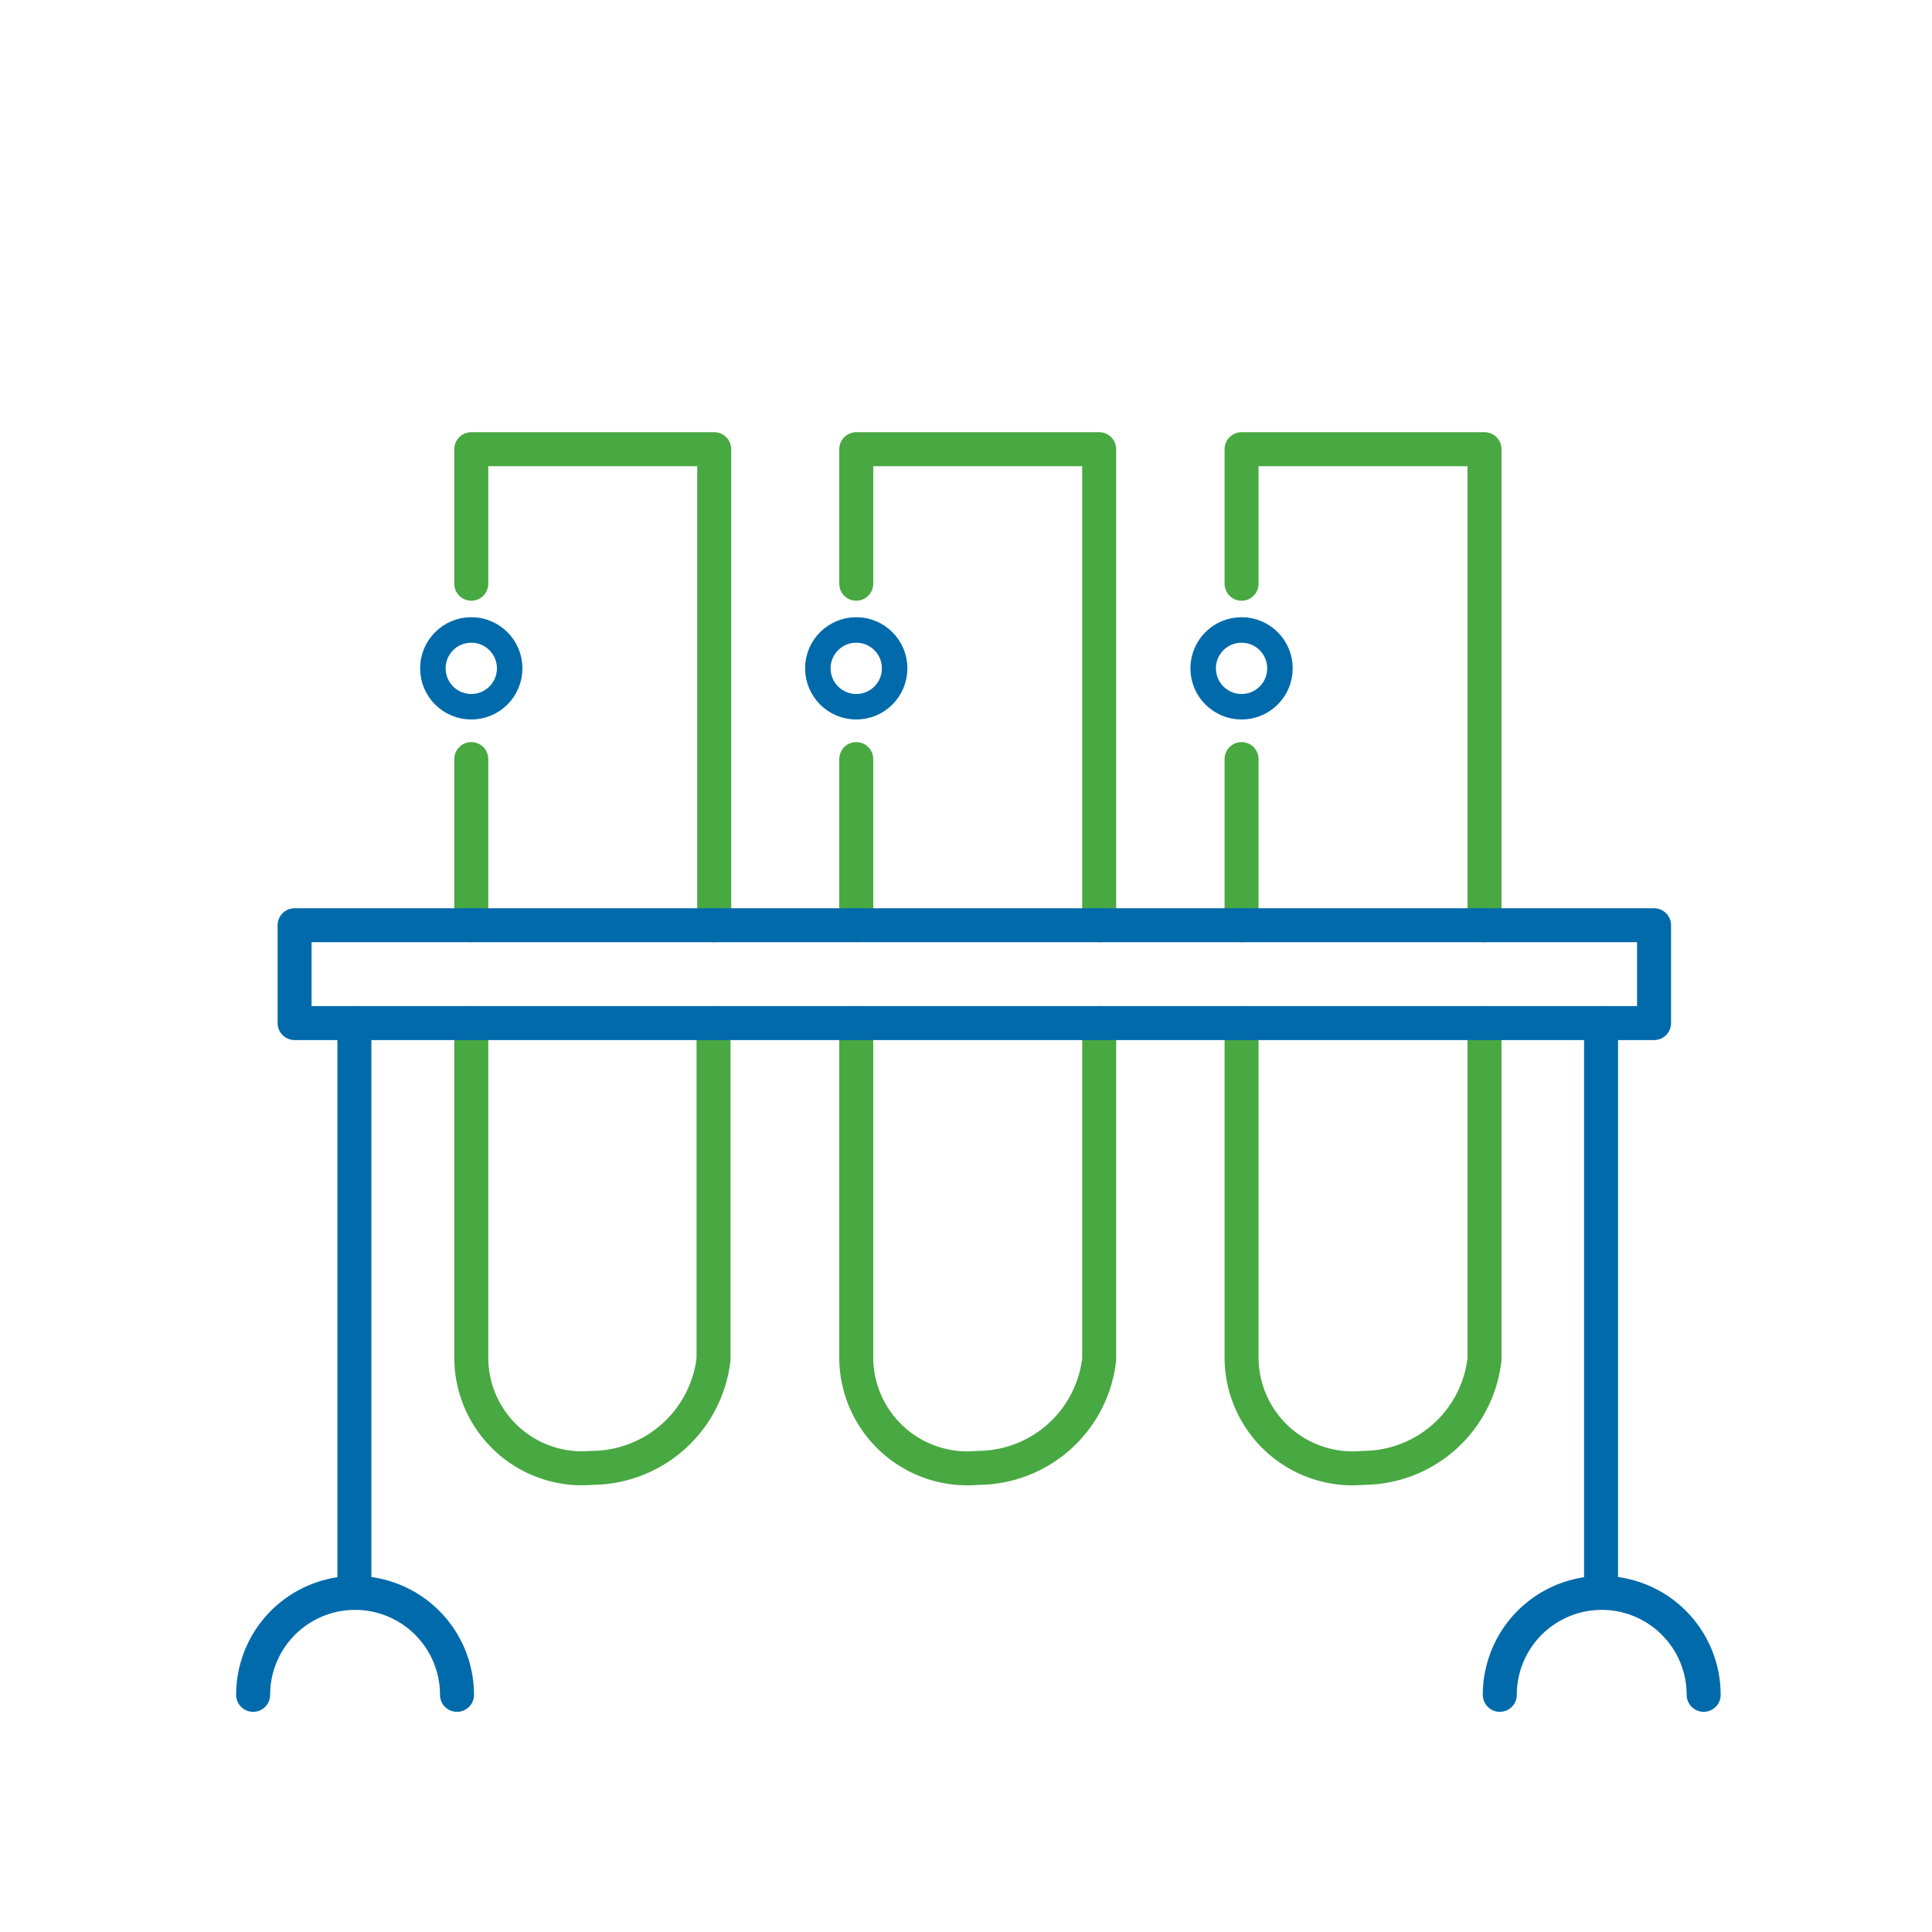
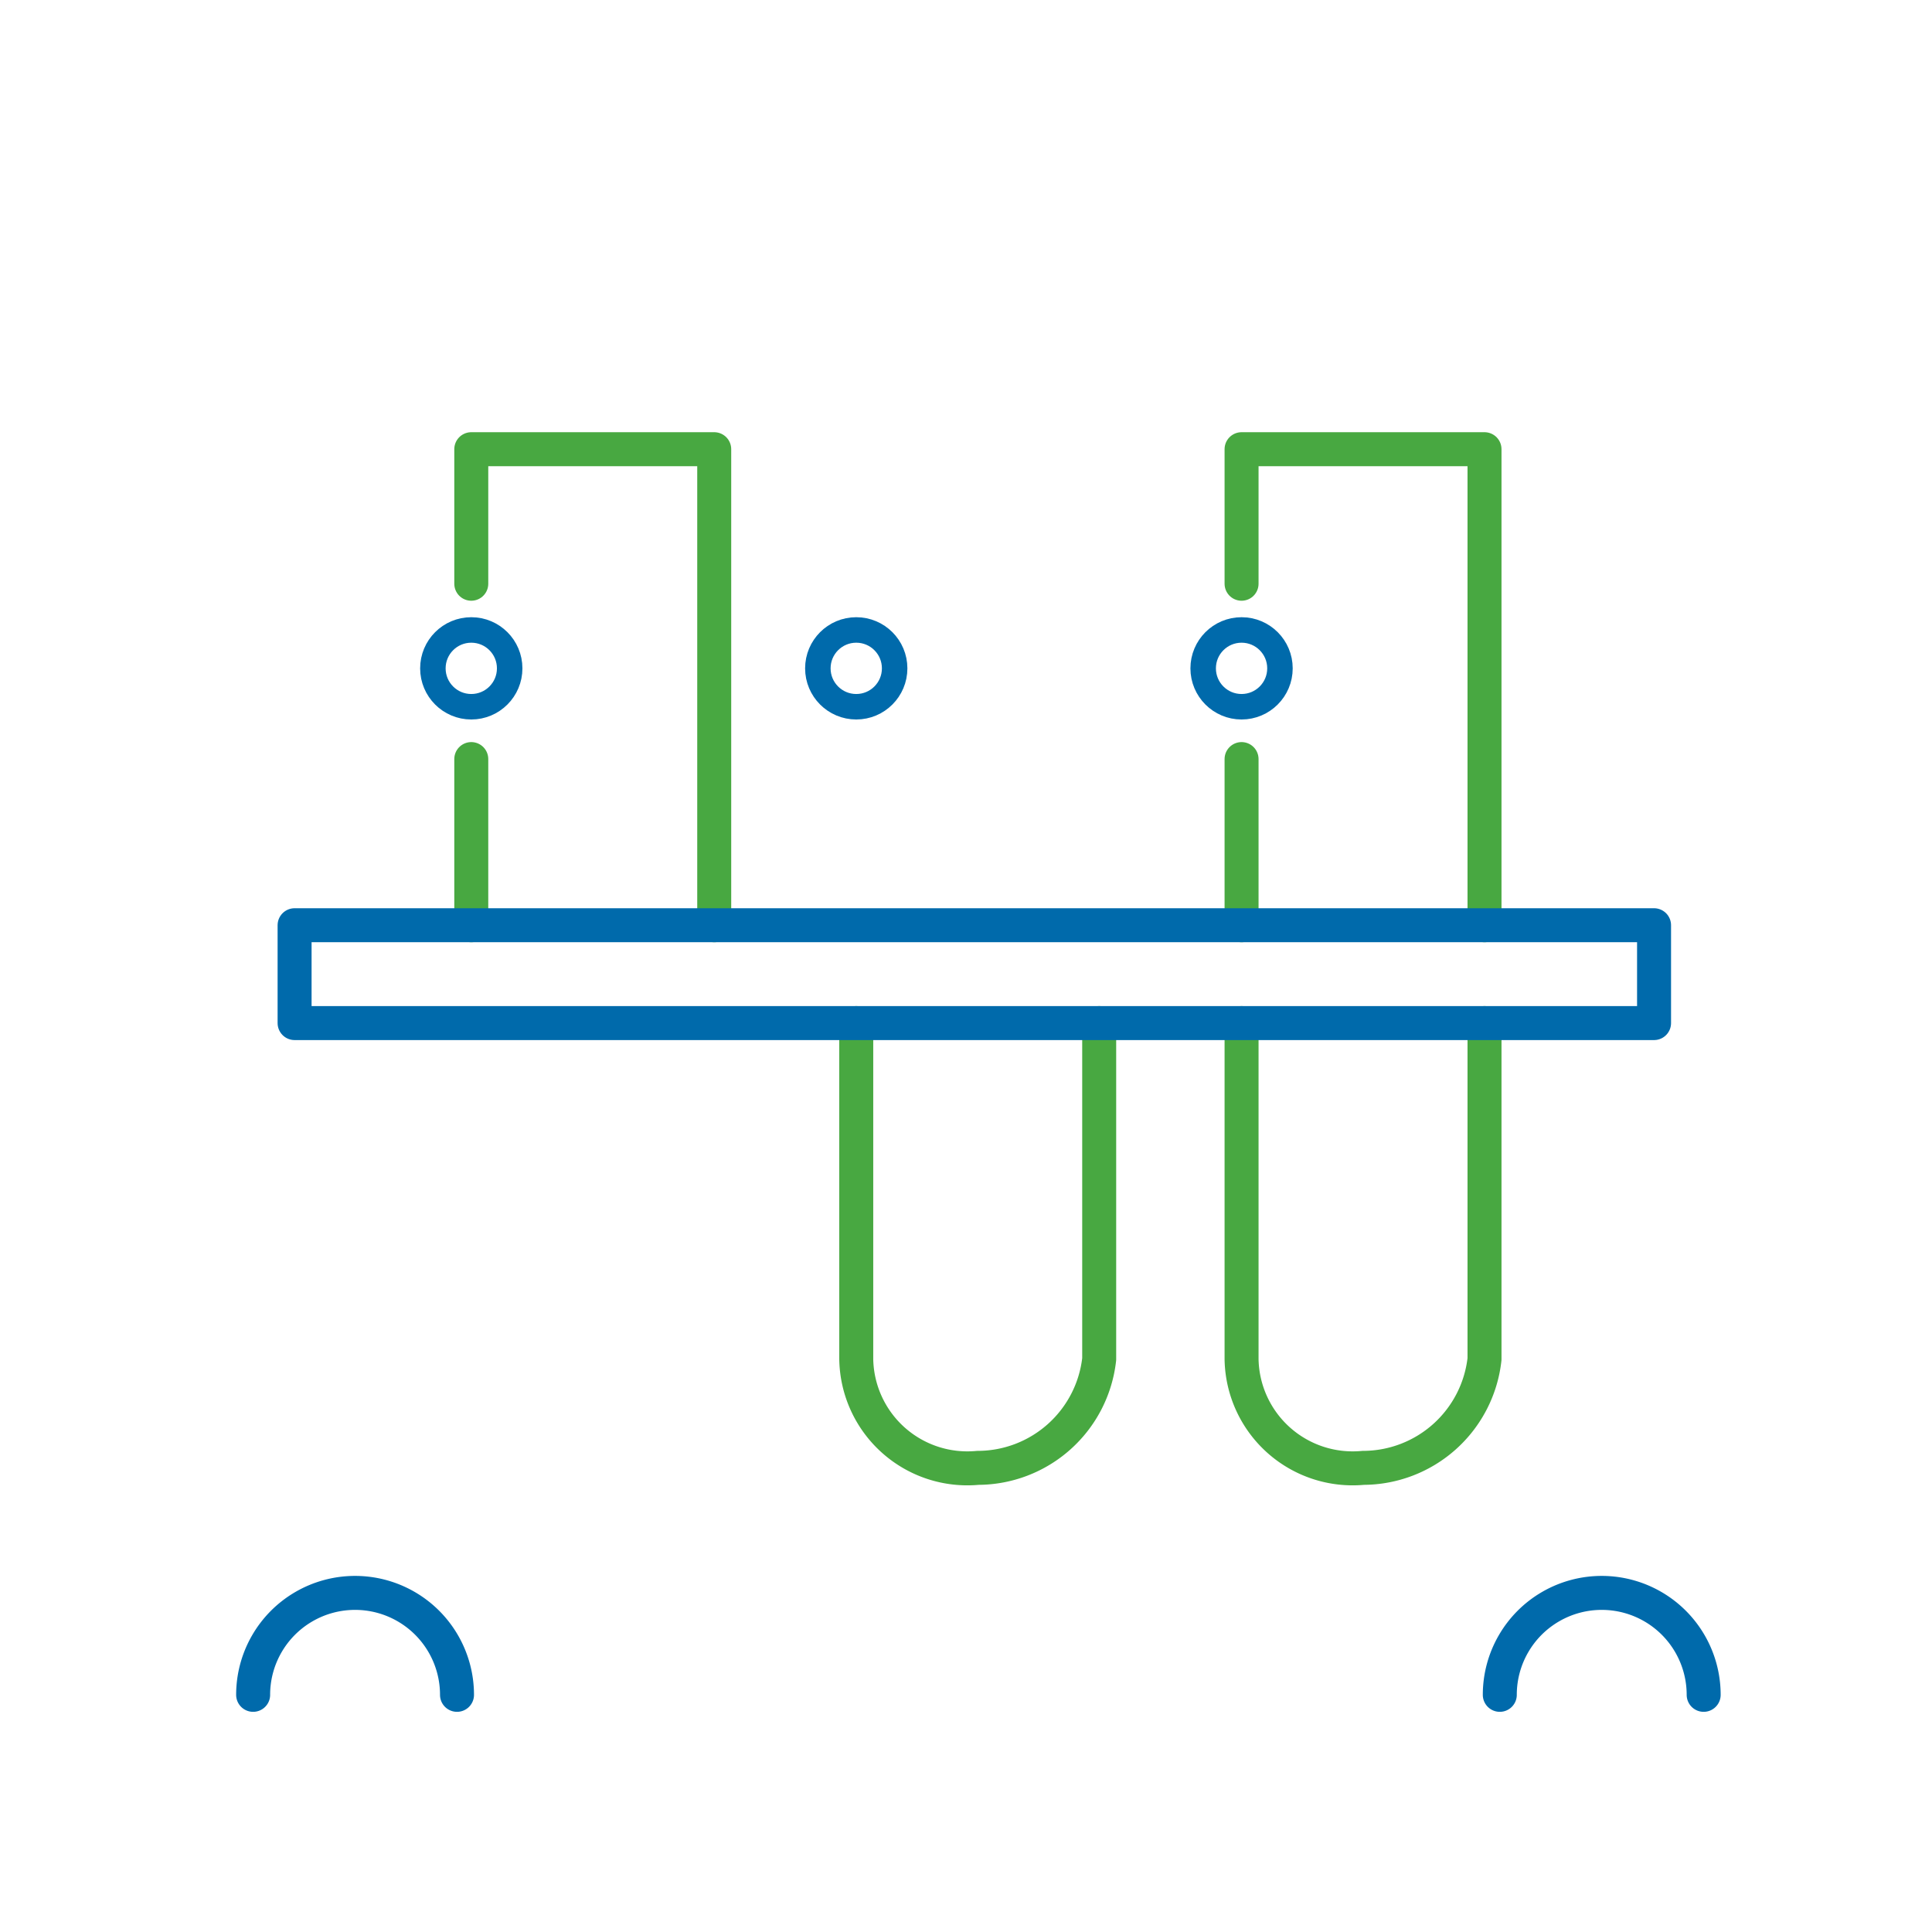
<svg xmlns="http://www.w3.org/2000/svg" id="Capa_1" data-name="Capa 1" viewBox="0 0 56.86 56.86">
  <defs>
    <style>.cls-1,.cls-2,.cls-3,.cls-4{fill:none;stroke-linecap:round;}.cls-1{stroke:#48a841;}.cls-1,.cls-2{stroke-linejoin:round;}.cls-2,.cls-3,.cls-4{stroke:#006aab;}.cls-3,.cls-4{stroke-miterlimit:10;}.cls-4{stroke-width:0.75px;}</style>
  </defs>
  <title>Alveg-icon</title>
  <line class="cls-1" x1="36.54" y1="27.23" x2="36.54" y2="22.34" />
  <path class="cls-1" d="M43.69,30.11V40a3.6,3.6,0,0,1-3.57,3.2A3.27,3.27,0,0,1,36.54,40V30.11" />
  <polyline class="cls-1" points="36.54 17.18 36.54 13.22 43.69 13.22 43.69 27.23" />
-   <line class="cls-1" x1="25.2" y1="27.23" x2="25.2" y2="22.34" />
  <path class="cls-1" d="M32.35,30.11V40a3.6,3.6,0,0,1-3.57,3.2A3.27,3.27,0,0,1,25.2,40V30.11" />
-   <polyline class="cls-1" points="25.2 17.18 25.2 13.22 32.35 13.22 32.35 27.23" />
  <line class="cls-1" x1="13.87" y1="27.23" x2="13.87" y2="22.34" />
-   <path class="cls-1" d="M21,30.11V40a3.62,3.62,0,0,1-3.58,3.2A3.26,3.26,0,0,1,13.87,40V30.11" />
  <polyline class="cls-1" points="13.87 17.18 13.87 13.22 21.02 13.22 21.02 27.23" />
  <rect class="cls-2" x="8.67" y="27.23" width="40.01" height="2.88" />
-   <line class="cls-2" x1="10.43" y1="30.11" x2="10.43" y2="46.45" />
-   <line class="cls-2" x1="47.12" y1="30.11" x2="47.12" y2="46.86" />
  <path class="cls-3" d="M13.45,49.88a3,3,0,1,0-6,0" />
  <path class="cls-3" d="M50.14,49.88a3,3,0,1,0-6,0" />
  <circle class="cls-4" cx="13.87" cy="19.67" r="1.13" />
  <circle class="cls-4" cx="25.2" cy="19.67" r="1.13" />
  <circle class="cls-4" cx="36.54" cy="19.67" r="1.13" />
</svg>